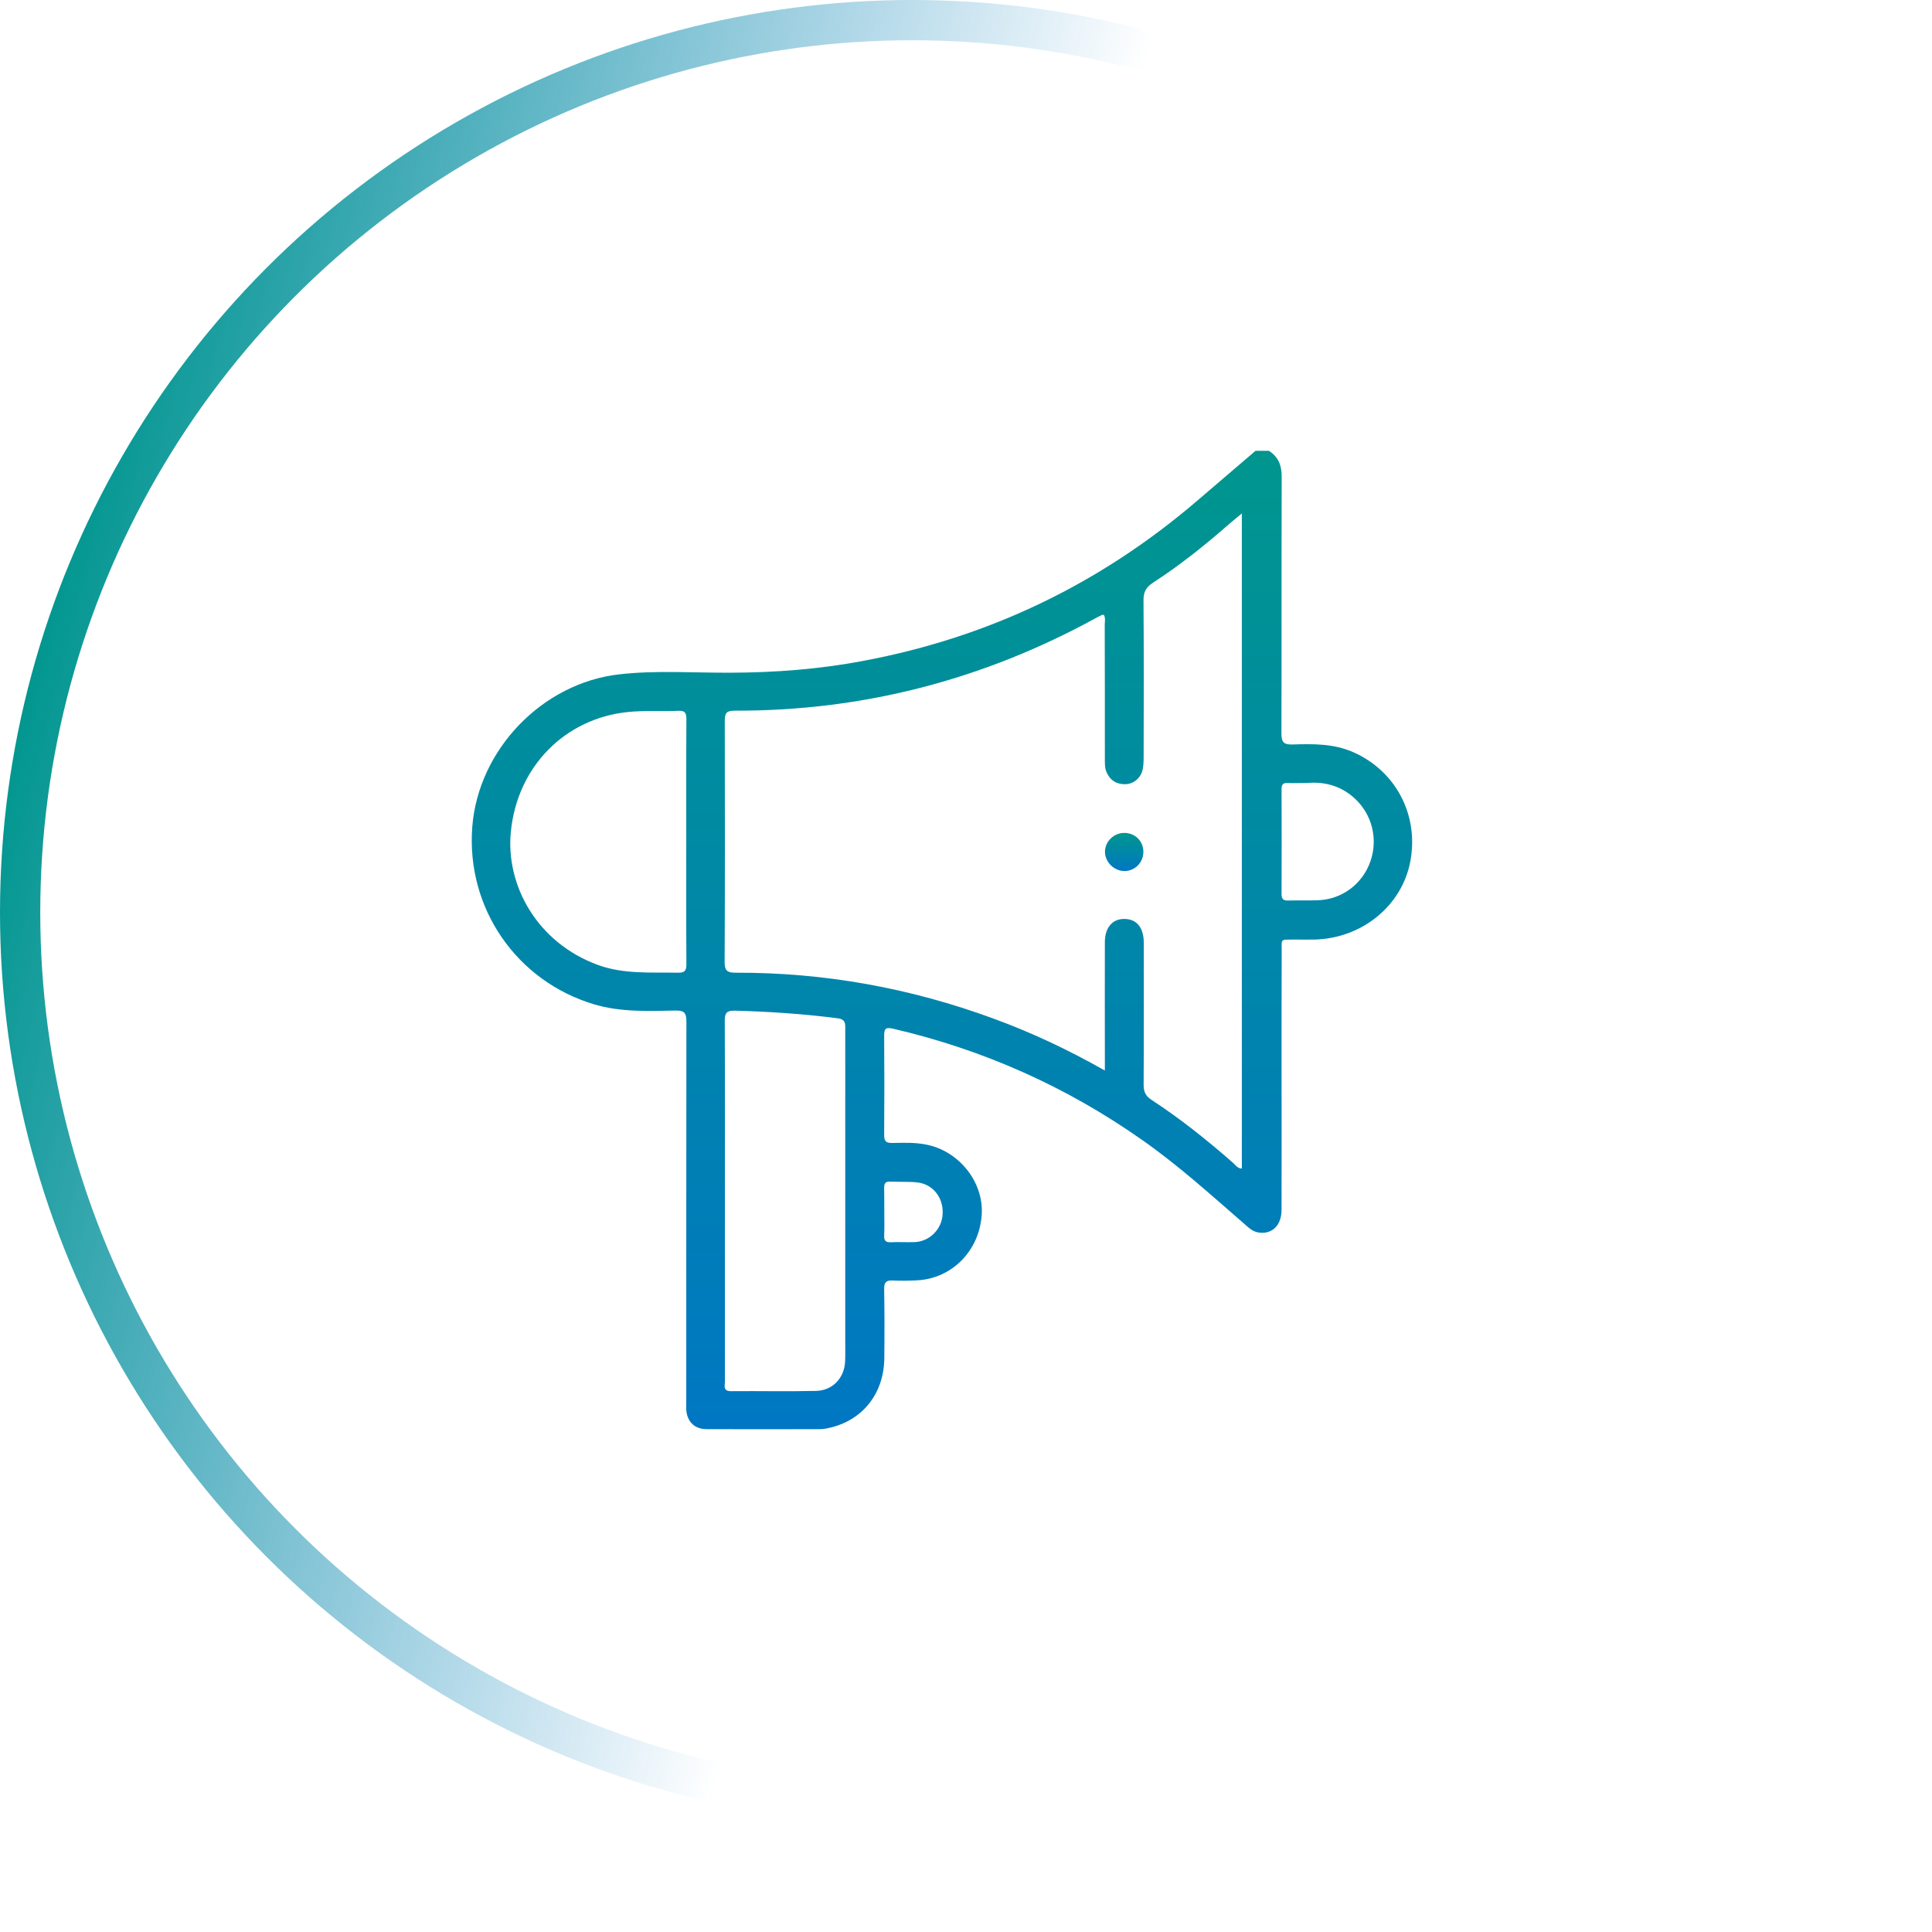
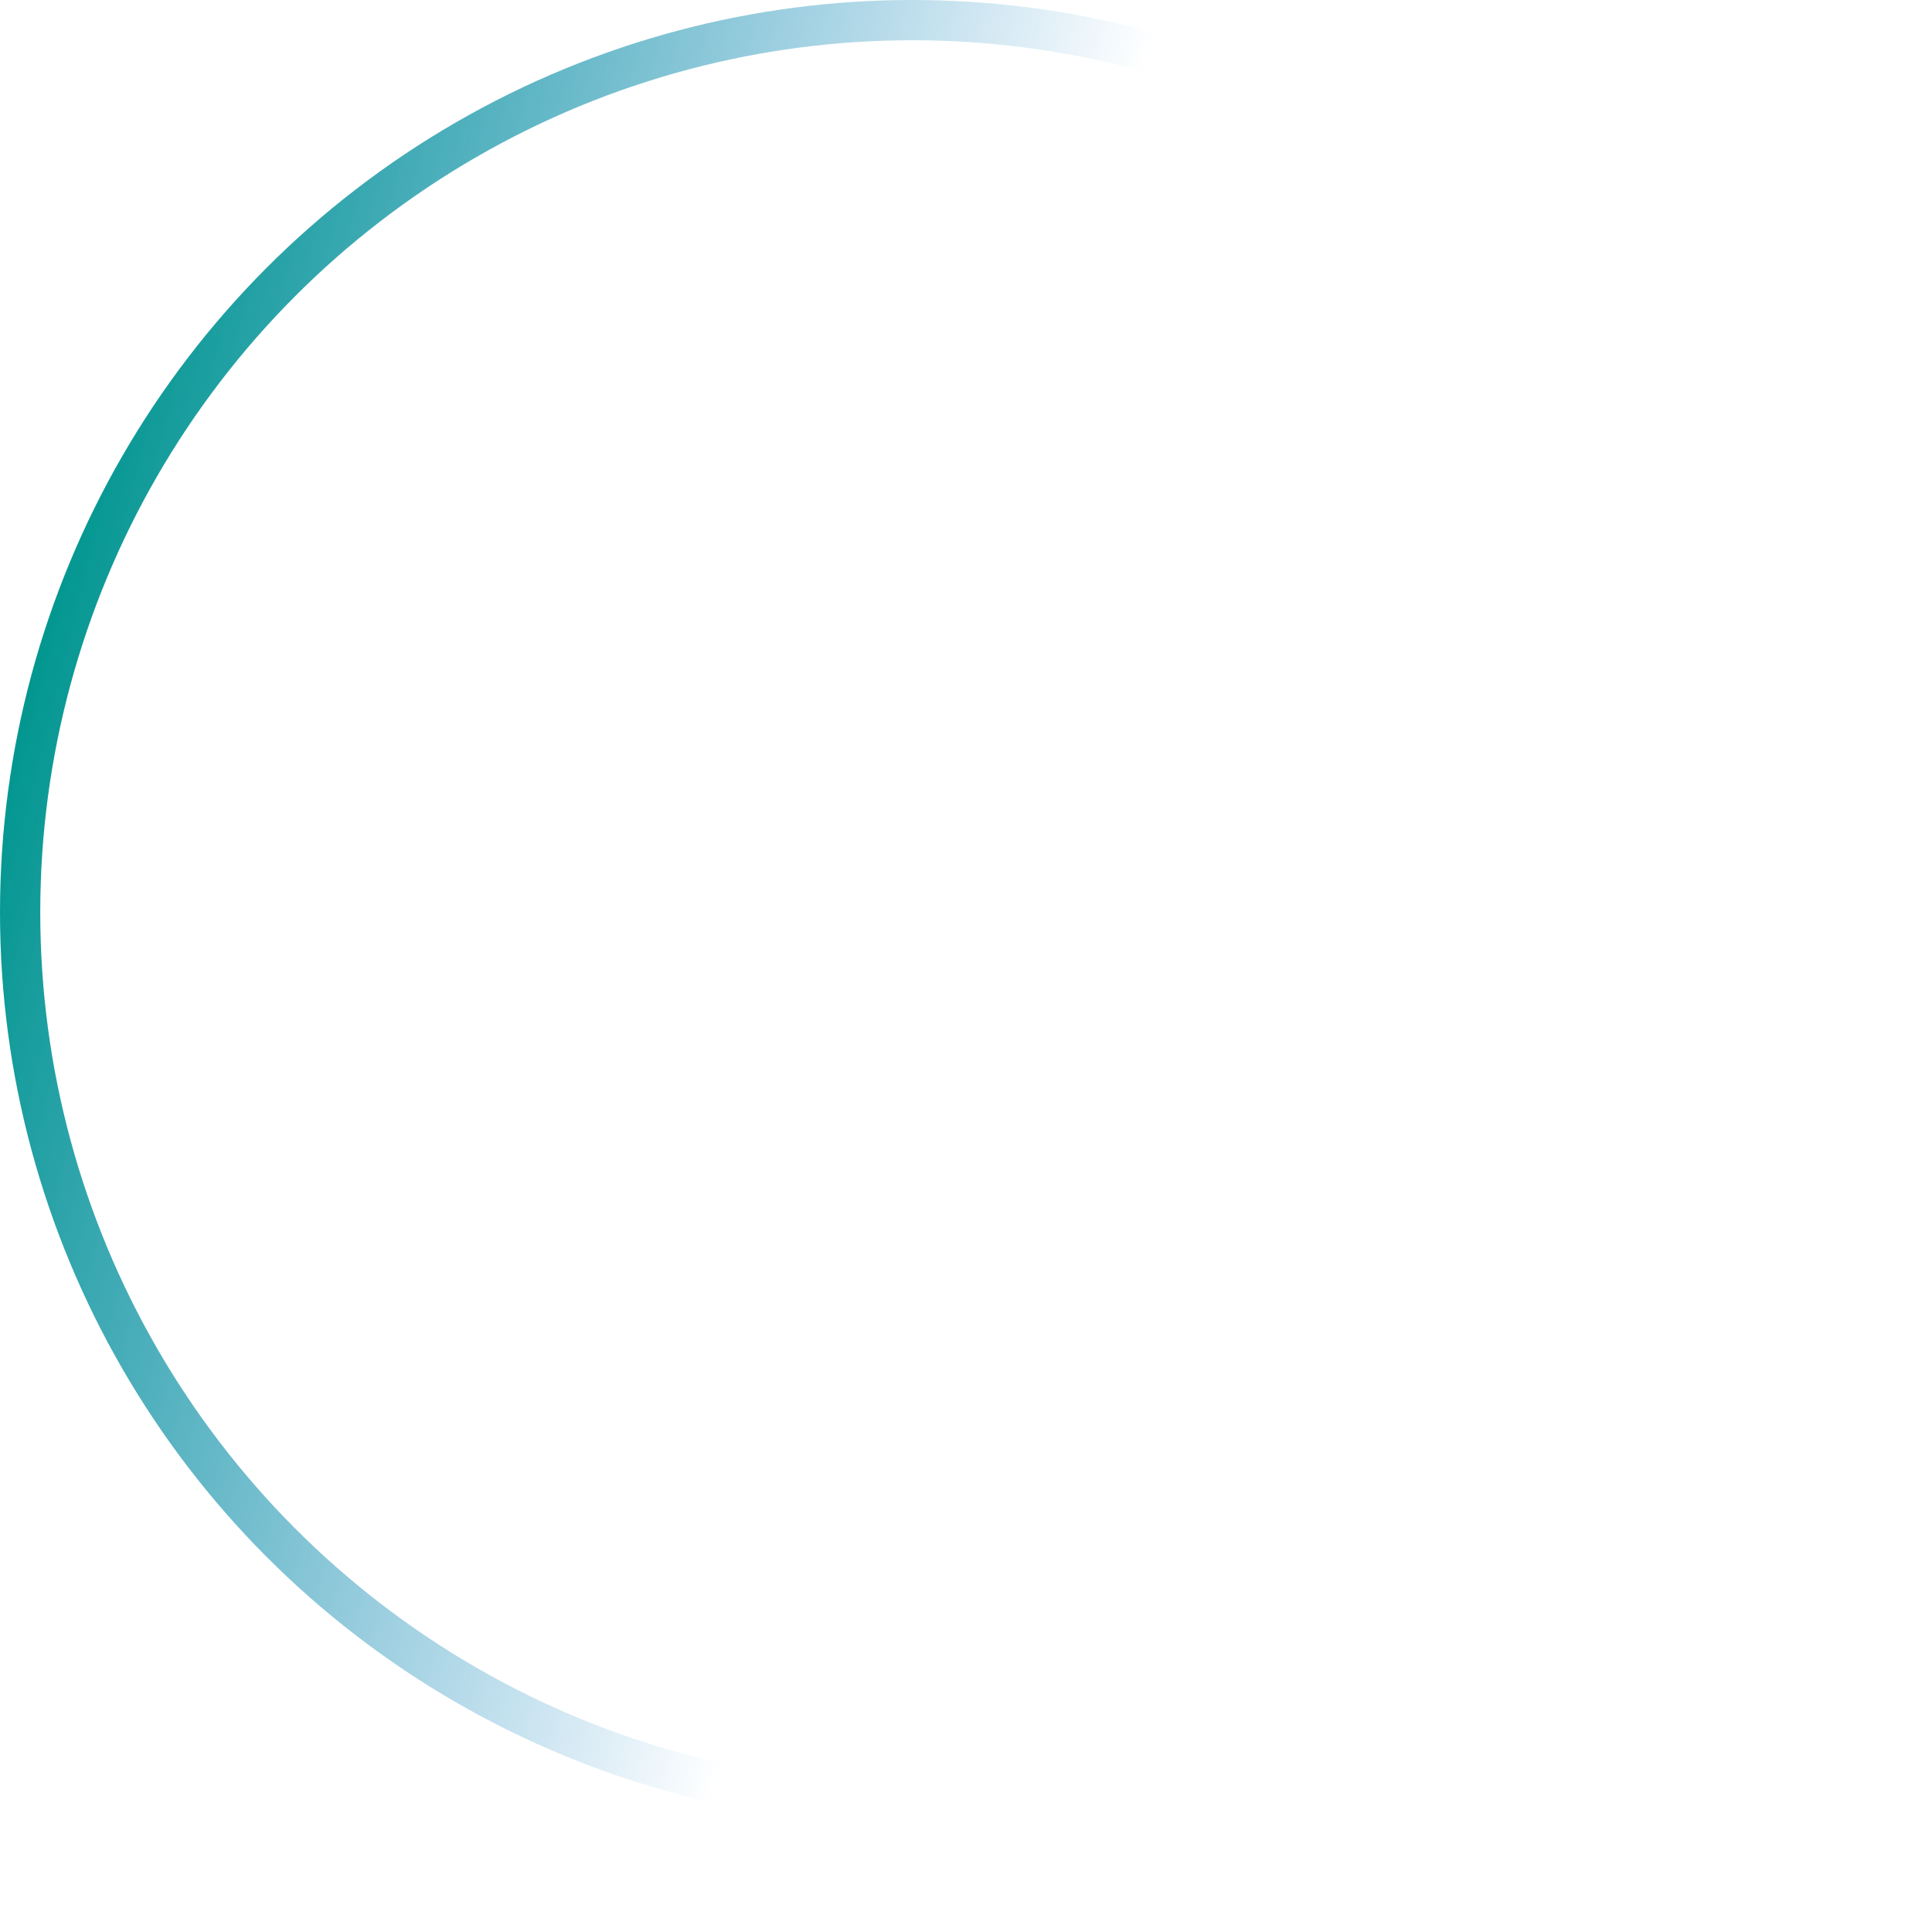
<svg xmlns="http://www.w3.org/2000/svg" width="144" height="144" viewBox="0 0 144 144" fill="none">
  <defs>
    <filter id="filter_9_2015_dd" x="0" y="0" width="144" height="144" filterUnits="userSpaceOnUse" color-interpolation-filters="sRGB">
      <feFlood flood-opacity="0" result="BackgroundImageFix" />
      <feColorMatrix in="SourceAlpha" type="matrix" values="0 0 0 0 0 0 0 0 0 0 0 0 0 0 0 0 0 0 127 0" result="hardAlpha" />
      <feOffset dx="4" dy="4" />
      <feGaussianBlur stdDeviation="1.333" />
      <feComposite in2="hardAlpha" operator="out" k2="-1" k3="1" />
      <feColorMatrix type="matrix" values="0 0 0 0 0 0 0 0 0 0 0 0 0 0 0 0 0 0 0.1 0" />
      <feBlend mode="normal" in2="BackgroundImageFix" result="effect_dropShadow_1" />
      <feBlend mode="normal" in="SourceGraphic" in2="effect_dropShadow_1" result="shape" />
    </filter>
    <clipPath id="clip9_2017">
      <rect id="Layer_1" width="82" height="82" transform="translate(28 29)" fill="white" fill-opacity="0" />
    </clipPath>
    <clipPath id="clip9_2021">
-       <rect id="Layer_1" width="70.09" height="72.931" transform="translate(35.167 33.604)" fill="white" fill-opacity="0" />
-     </clipPath>
+       </clipPath>
    <linearGradient id="paint_linear_9_2015_0" x1="136" y1="74.5" x2="-6.5" y2="76.5" gradientUnits="userSpaceOnUse">
      <stop offset="0.014" stop-color="#FFFFFF" />
      <stop offset="1" stop-color="#FFFFFF" stop-opacity="0" />
    </linearGradient>
    <linearGradient id="paint_linear_9_2015_1" x1="-0" y1="57.5" x2="68" y2="74.5" gradientUnits="userSpaceOnUse">
      <stop stop-color="#00968E" />
      <stop offset="1" stop-color="#0077C3" stop-opacity="0" />
    </linearGradient>
    <linearGradient id="paint_linear_9_2016_0" x1="68.996" y1="29" x2="68.996" y2="111.003" gradientUnits="userSpaceOnUse">
      <stop stop-color="#00968E" />
      <stop offset="1" stop-color="#0077C3" />
    </linearGradient>
    <linearGradient id="paint_linear_9_2019_0" x1="70.212" y1="33.604" x2="70.212" y2="106.534" gradientUnits="userSpaceOnUse">
      <stop stop-color="#00968E" />
      <stop offset="1" stop-color="#0077C3" />
    </linearGradient>
    <linearGradient id="paint_linear_9_2020_0" x1="83.794" y1="62.082" x2="83.794" y2="64.93" gradientUnits="userSpaceOnUse">
      <stop stop-color="#00968E" />
      <stop offset="1" stop-color="#0077C3" />
    </linearGradient>
  </defs>
  <rect id="Component 10" width="136" height="136" fill="#FFFFFF" fill-opacity="0" />
-   <rect id="Component 10" width="136" height="136" fill="#FFFFFF" fill-opacity="0" />
  <rect id="Ellipse 4" width="136" height="136" fill="#FFFFFF" fill-opacity="0" />
  <g filter="url(#filter_9_2015_dd)">
    <circle id="Ellipse 4" cx="68" cy="68" r="68" fill="url(#paint_linear_9_2015_0)" fill-opacity="1" />
  </g>
  <circle id="Ellipse 4" cx="68" cy="68" r="66.5" stroke="url(#paint_linear_9_2015_1)" stroke-opacity="1" stroke-width="3" />
  <rect id="Layer_1" width="82" height="82" transform="translate(28 29)" fill="#FFFFFF" fill-opacity="0" />
  <g clip-path="url(#clip9_2017)" />
-   <rect id="Layer_1" width="70.09" height="72.931" transform="translate(35.167 33.604)" fill="#FFFFFF" fill-opacity="0" />
  <g clip-path="url(#clip9_2021)">
-     <path id="Vector" d="M94.57 33.6C95.31 34.06 95.54 34.73 95.53 35.58C95.51 41.94 95.53 48.3 95.51 54.66C95.51 55.32 95.68 55.51 96.34 55.49C97.88 55.44 99.42 55.42 100.88 56.07C104.06 57.48 105.78 60.79 105.11 64.24C104.47 67.52 101.53 69.92 98.02 70.03C97.52 70.04 97.02 70.03 96.53 70.03C95.39 70.05 95.53 69.89 95.53 71C95.52 73.63 95.52 76.27 95.52 78.9C95.52 82.66 95.53 86.41 95.52 90.16C95.52 91.35 94.8 92.03 93.78 91.86C93.33 91.78 93.03 91.47 92.71 91.19C90.24 89.05 87.81 86.84 85.12 84.96C79.47 80.99 73.28 78.23 66.55 76.67C66.03 76.55 65.9 76.66 65.9 77.18C65.92 79.65 65.92 82.12 65.9 84.59C65.9 85.05 66.03 85.2 66.5 85.19C67.32 85.18 68.15 85.14 68.98 85.3C71.45 85.75 73.34 88.09 73.17 90.55C72.99 93.24 70.94 95.31 68.33 95.43C67.74 95.46 67.14 95.47 66.55 95.44C66.06 95.41 65.89 95.57 65.9 96.08C65.93 97.81 65.93 99.54 65.91 101.27C65.87 103.93 64.23 105.93 61.7 106.45C61.49 106.5 61.28 106.52 61.06 106.52C58.26 106.53 55.46 106.53 52.66 106.52C51.77 106.52 51.21 105.96 51.15 105.07C51.14 104.85 51.15 104.64 51.15 104.43C51.15 95 51.15 85.58 51.16 76.15C51.16 75.53 51.04 75.31 50.36 75.32C48.33 75.36 46.28 75.45 44.29 74.86C38.49 73.13 34.74 67.68 35.2 61.64C35.64 55.88 40.41 50.91 46.16 50.26C48.9 49.95 51.66 50.15 54.41 50.14C57.76 50.13 61.09 49.88 64.38 49.25C73.71 47.5 81.99 43.52 89.21 37.34C90.66 36.1 92.12 34.85 93.58 33.6C93.91 33.6 94.24 33.6 94.57 33.6ZM82.35 79.79C82.35 79.4 82.35 79.15 82.35 78.89C82.35 75.99 82.34 73.1 82.35 70.2C82.36 69.07 82.98 68.41 83.96 68.5C84.77 68.57 85.24 69.19 85.25 70.24C85.25 73.78 85.26 77.32 85.24 80.85C85.24 81.35 85.37 81.67 85.8 81.96C87.95 83.36 89.95 84.96 91.88 86.65C92.08 86.83 92.24 87.09 92.56 87.1L92.56 38.27C92.22 38.56 91.94 38.77 91.68 39C89.86 40.6 87.97 42.11 85.94 43.43C85.43 43.76 85.22 44.12 85.23 44.75C85.26 48.64 85.25 52.53 85.24 56.42C85.24 56.73 85.23 57.05 85.17 57.34C85.04 57.98 84.5 58.44 83.87 58.45C83.22 58.46 82.73 58.16 82.47 57.54C82.34 57.23 82.35 56.9 82.35 56.56C82.35 53.24 82.35 49.92 82.34 46.59C82.34 46.34 82.41 46.08 82.28 45.83C82.23 45.83 82.17 45.82 82.14 45.83C81.99 45.9 81.84 45.98 81.69 46.06C73.3 50.66 64.32 53 54.74 52.97C54.1 52.97 54.02 53.2 54.02 53.75C54.03 59.73 54.04 65.71 54.01 71.69C54.01 72.37 54.21 72.5 54.84 72.5C61.45 72.48 67.85 73.64 74.05 75.92C76.87 76.95 79.59 78.23 82.35 79.79L82.35 79.79ZM54.03 89.58C54.03 94.04 54.03 98.51 54.03 102.97C54.03 103.29 53.87 103.7 54.5 103.69C56.61 103.67 58.72 103.72 60.83 103.67C62.07 103.64 62.94 102.69 62.99 101.47C63.01 100.97 63 100.47 63 99.97C63 92.23 63 84.49 63 76.75C63 76.35 63.06 75.98 62.45 75.9C59.91 75.57 57.36 75.4 54.79 75.33C54.15 75.31 54.01 75.51 54.02 76.12C54.04 80.61 54.03 85.09 54.03 89.58L54.03 89.58ZM51.15 62.75C51.15 59.72 51.14 56.68 51.16 53.65C51.16 53.2 51.11 52.95 50.56 52.98C49.3 53.04 48.05 52.94 46.79 53.07C42.14 53.55 38.58 57.09 38.08 61.95C37.66 66.03 40.08 70.28 44.56 71.92C46.51 72.63 48.53 72.46 50.53 72.5C51.04 72.51 51.16 72.35 51.16 71.86C51.14 68.83 51.15 65.79 51.15 62.75L51.15 62.75ZM97.43 58.36C96.82 58.36 96.39 58.38 95.96 58.36C95.62 58.34 95.52 58.49 95.52 58.82C95.53 61.42 95.53 64.03 95.52 66.64C95.52 67.01 95.65 67.13 96.02 67.12C96.75 67.1 97.49 67.13 98.22 67.1C100.02 67.04 101.54 65.9 102.14 64.21C102.73 62.52 102.26 60.67 100.94 59.48C99.88 58.52 98.62 58.25 97.43 58.36L97.43 58.36ZM65.91 90.34C65.91 90.93 65.93 91.52 65.9 92.11C65.89 92.49 66.03 92.6 66.4 92.59C66.99 92.56 67.58 92.6 68.17 92.58C69.3 92.53 70.21 91.61 70.26 90.47C70.32 89.27 69.54 88.26 68.37 88.13C67.7 88.06 67.01 88.1 66.32 88.07C65.95 88.06 65.9 88.26 65.9 88.56C65.91 89.15 65.91 89.75 65.91 90.34Z" fill="url(#paint_linear_9_2019_0)" fill-opacity="1" fill-rule="nonzero" />
-     <path id="Vector" d="M85.22 63.51C85.21 64.31 84.56 64.95 83.77 64.92C82.99 64.9 82.33 64.2 82.36 63.44C82.39 62.69 83.03 62.08 83.8 62.08C84.61 62.08 85.23 62.7 85.22 63.51L85.22 63.51Z" fill="url(#paint_linear_9_2020_0)" fill-opacity="1" fill-rule="nonzero" />
-   </g>
+     </g>
</svg>